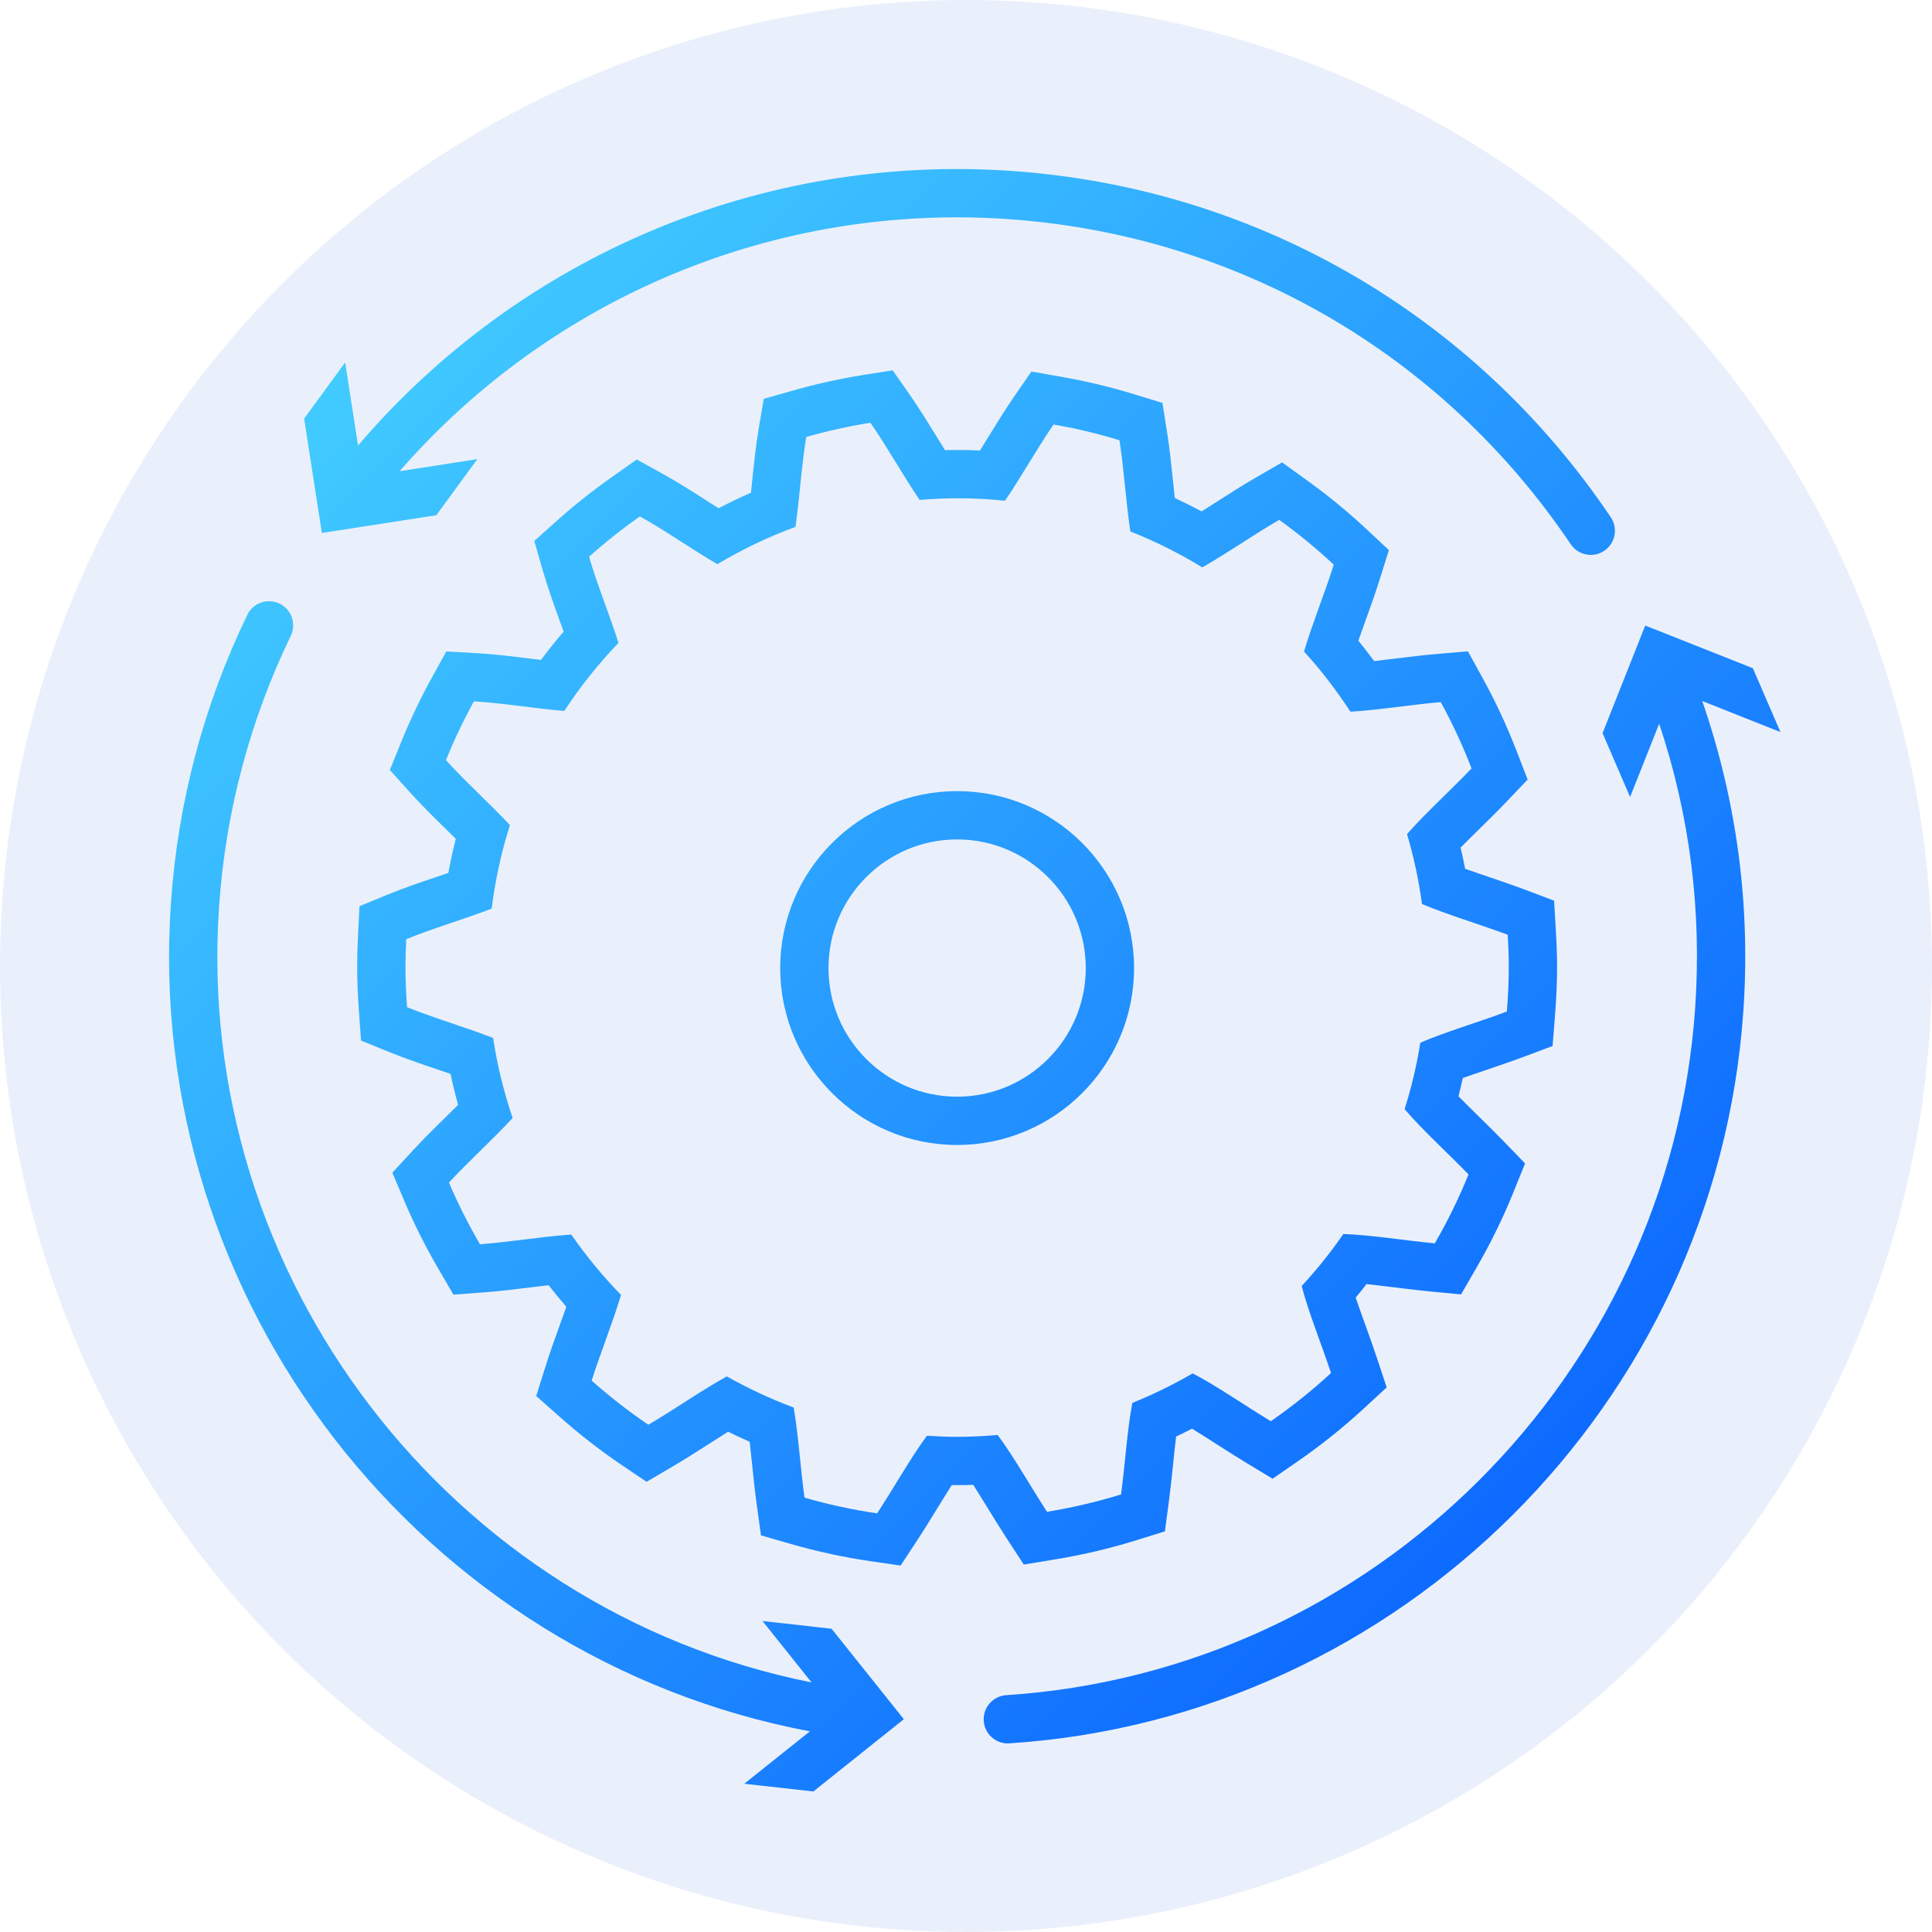
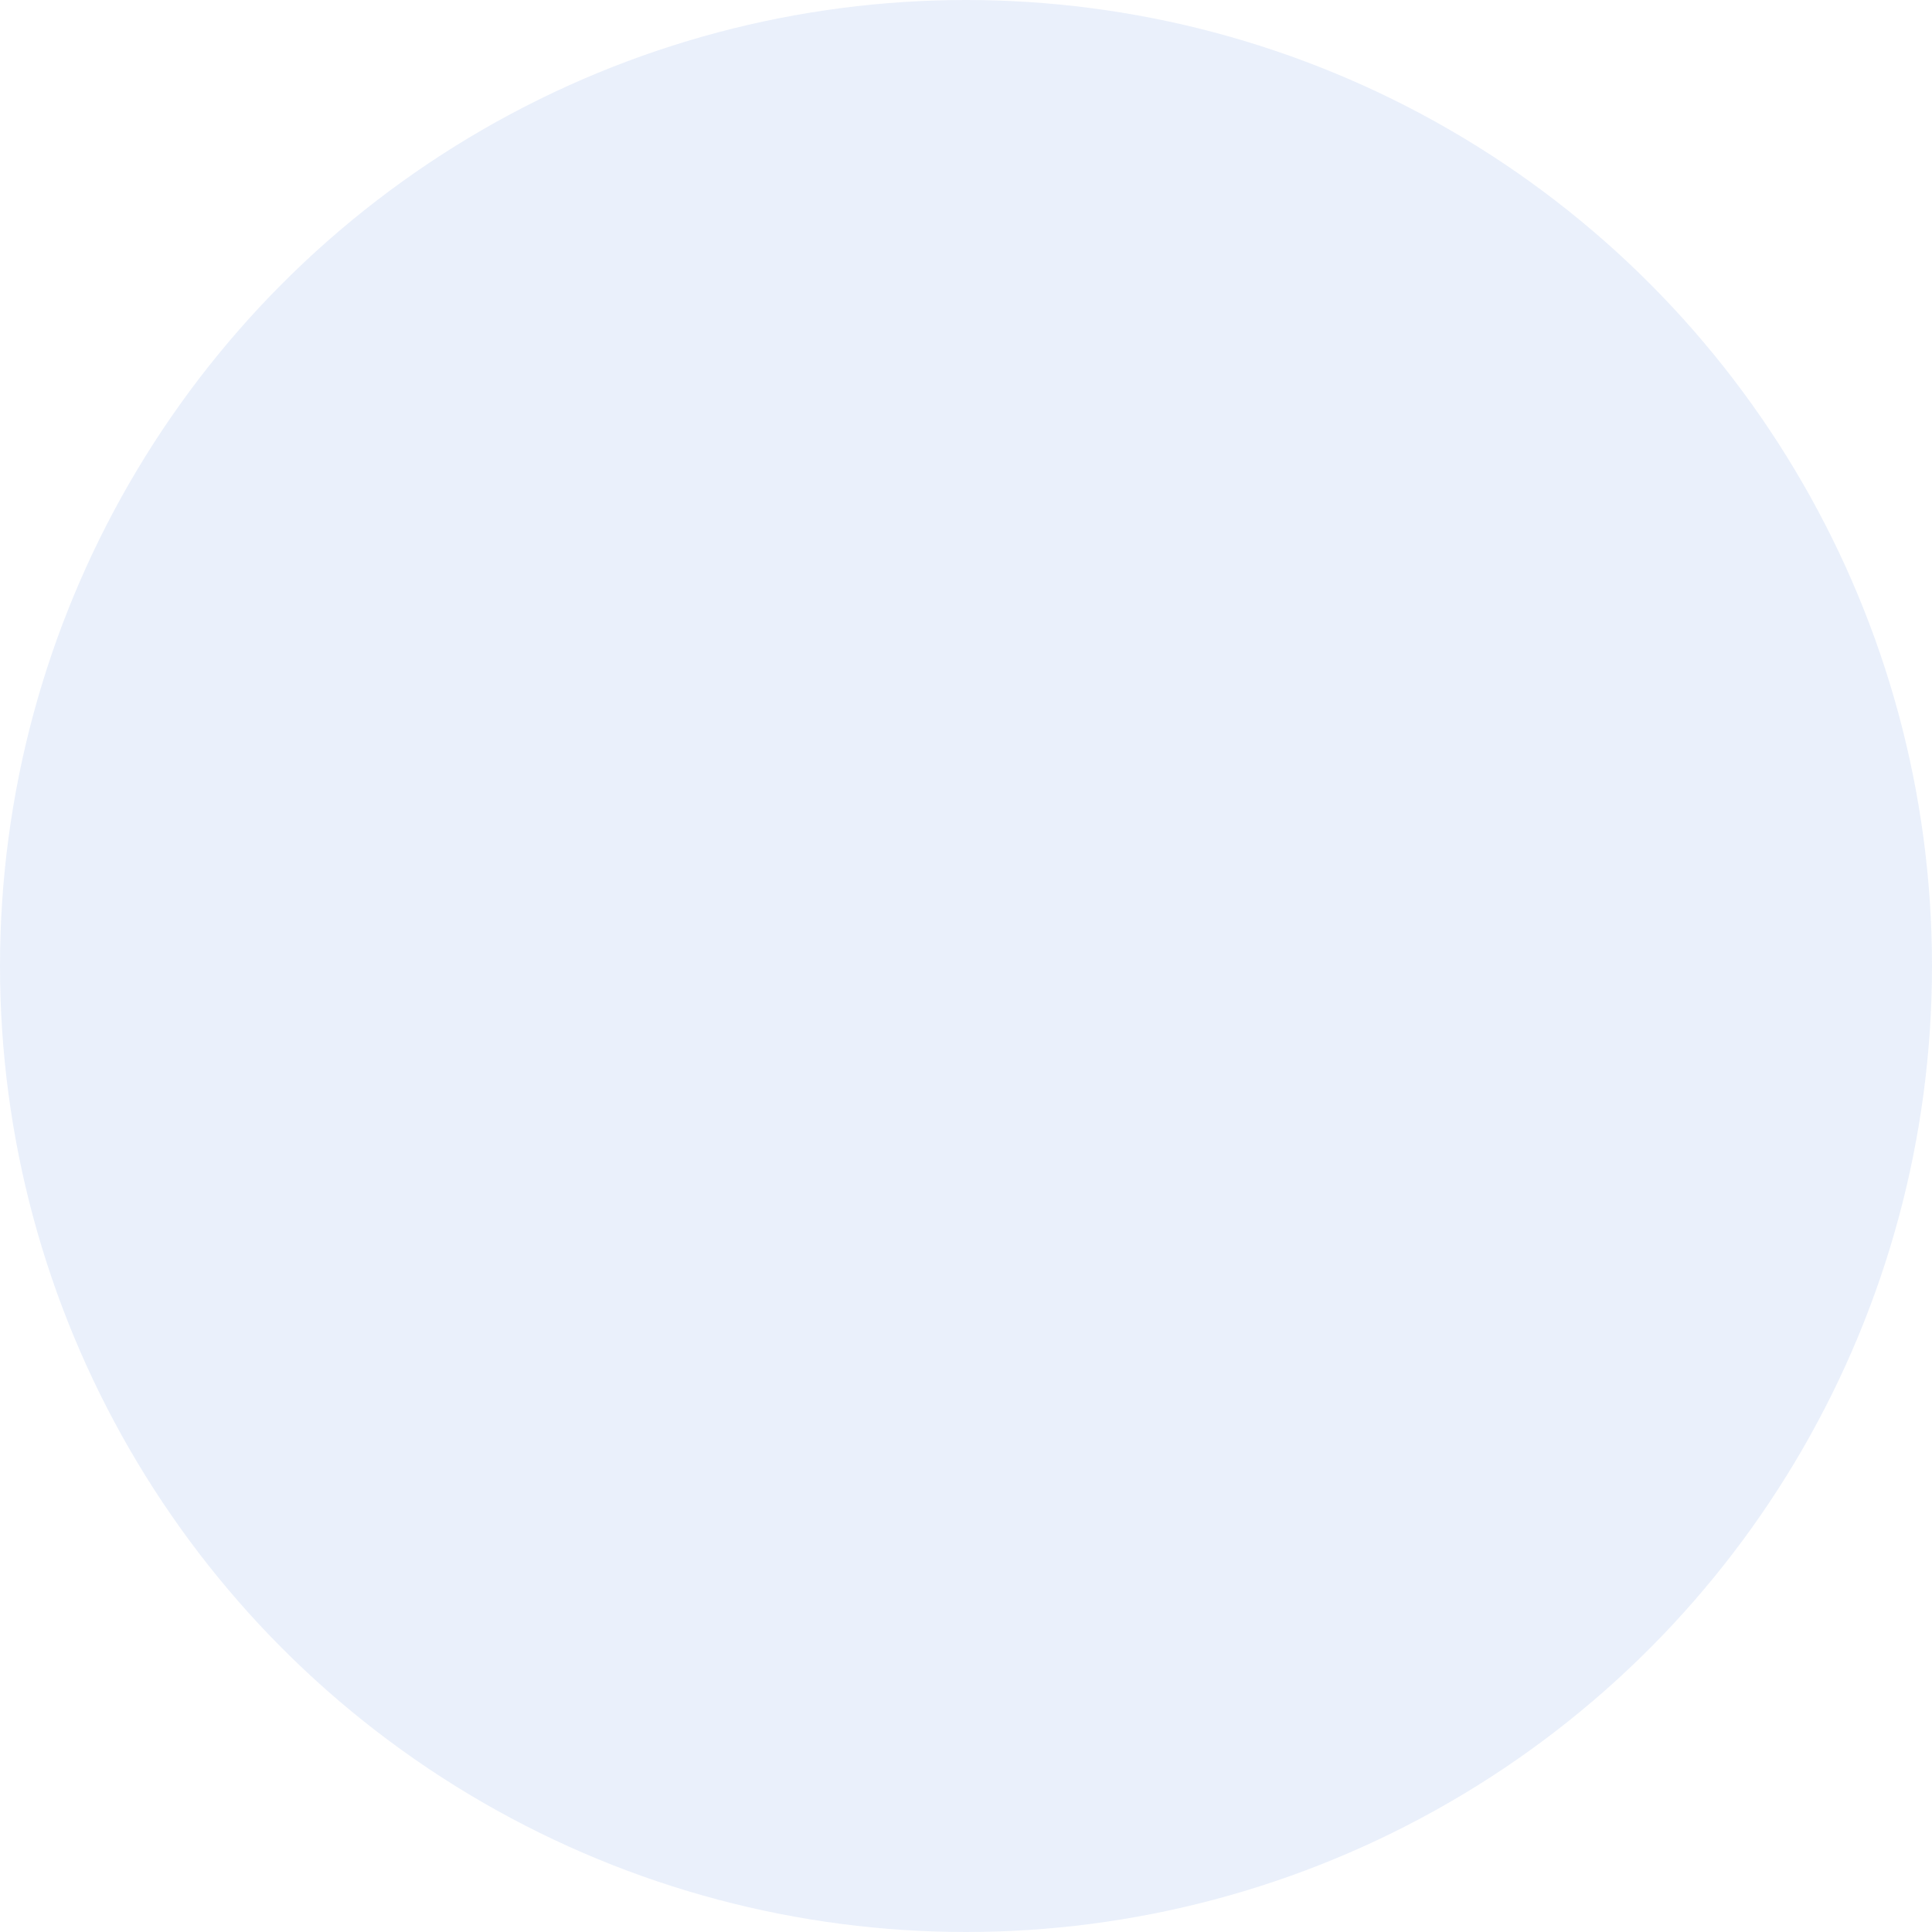
<svg xmlns="http://www.w3.org/2000/svg" height="160" viewBox="0 0 160 160" width="160">
  <linearGradient id="a" x1="-2.433%" x2="99.323%" y1="0%" y2="100%">
    <stop offset="0" stop-color="#4cdfff" />
    <stop offset="1" stop-color="#0051ff" />
  </linearGradient>
  <g fill="none" fill-rule="evenodd">
    <circle cx="80" cy="80" fill="#346fd9" opacity=".104" r="80" />
-     <path d="m79.265 90.823c-5.874 0-10.653-4.779-10.653-10.653s4.779-10.653 10.653-10.653 10.653 4.779 10.653 10.653-4.779 10.653-10.653 10.653zm14.653-10.653c0-8.08-6.573-14.653-14.653-14.653s-14.653 6.573-14.653 14.653 6.573 14.653 14.653 14.653 14.653-6.573 14.653-14.653zm-14.653 38.822c-.842 0-1.675-.036-2.504-.089-1.346 1.824-2.764 4.358-4.121 6.426-2.054-.299-4.059-.739-6.014-1.301-.333-2.404-.51-5.243-.898-7.463-1.922-.715-3.769-1.581-5.533-2.577-2.026 1.107-4.4 2.772-6.499 4.004-1.648-1.114-3.211-2.341-4.696-3.655.713-2.271 1.782-4.897 2.429-7.101-1.506-1.546-2.885-3.217-4.118-4.996-2.341.158-5.185.628-7.562.804-.955-1.643-1.82-3.345-2.568-5.11 1.583-1.715 3.687-3.619 5.273-5.344-.721-2.135-1.272-4.348-1.616-6.631-2.215-.861-4.966-1.669-7.128-2.551-.076-1.085-.13-2.175-.13-3.279 0-.787.021-1.569.06-2.347 2.133-.877 4.859-1.681 7.077-2.532.299-2.381.806-4.695 1.514-6.921-1.645-1.754-3.765-3.671-5.299-5.377.68-1.673 1.451-3.299 2.316-4.867 2.282.129 5.091.591 7.484.794 1.321-2.019 2.826-3.905 4.489-5.639-.729-2.295-1.806-4.938-2.436-7.132 1.333-1.196 2.74-2.308 4.207-3.342 2 1.105 4.336 2.741 6.413 3.958 2.046-1.218 4.21-2.26 6.475-3.091.334-2.362.511-5.19.891-7.445 1.732-.491 3.503-.891 5.312-1.177 1.324 1.896 2.725 4.402 4.075 6.389 1.026-.081 2.06-.135 3.107-.135 1.339 0 2.662.068 3.967.201 1.329-1.948 2.71-4.412 4.018-6.311 1.86.327 3.683.757 5.457 1.303.371 2.333.546 5.212.904 7.553 2.079.827 4.073 1.821 5.957 2.978 2.017-1.141 4.335-2.76 6.371-3.937 1.584 1.141 3.092 2.379 4.514 3.71-.716 2.295-1.806 4.966-2.459 7.197 1.413 1.549 2.694 3.218 3.843 4.981 2.275-.129 5.082-.59 7.48-.793.969 1.761 1.817 3.596 2.551 5.489-1.692 1.777-3.841 3.72-5.344 5.439.555 1.875.971 3.809 1.24 5.791 2.058.875 4.801 1.684 7.099 2.549.052.899.087 1.802.087 2.714 0 1.227-.064 2.44-.159 3.643-2.334.875-5.115 1.693-7.166 2.582-.302 1.882-.738 3.719-1.301 5.5 1.436 1.692 3.564 3.622 5.292 5.407-.801 1.976-1.736 3.882-2.793 5.709-2.498-.24-5.357-.708-7.572-.775-1.049 1.518-2.202 2.957-3.451 4.308.553 2.143 1.641 4.824 2.43 7.206-1.564 1.442-3.23 2.775-4.985 3.99-2.14-1.295-4.507-2.945-6.476-3.961-1.596.929-3.264 1.746-4.993 2.443-.423 2.19-.604 5.092-.933 7.58-1.988.619-4.038 1.095-6.133 1.439-1.348-2.068-2.753-4.57-4.086-6.362-1.108.095-2.226.154-3.359.154zm4.094 8.392 1.424 2.185 2.574-.422c2.297-.377 4.542-.904 6.674-1.566l2.442-.76.336-2.535c.132-.996.239-2.039.344-3.048.078-.764.158-1.54.247-2.273.444-.208.886-.424 1.322-.647.657.402 1.346.843 2.022 1.276.798.511 1.625 1.04 2.431 1.528l2.218 1.342 2.131-1.477c1.908-1.322 3.731-2.781 5.419-4.339l1.896-1.749-.812-2.449c-.299-.901-.634-1.831-.957-2.731-.273-.755-.55-1.525-.797-2.255.305-.368.603-.741.895-1.119.758.079 1.559.177 2.346.273.966.119 1.965.241 2.927.334l2.557.245 1.287-2.224c1.156-1.997 2.177-4.086 3.038-6.21l.977-2.413-1.81-1.87c-.657-.678-1.361-1.369-2.04-2.037-.562-.552-1.133-1.112-1.664-1.653.127-.501.247-1.004.356-1.51.657-.235 1.351-.471 2.033-.702 1.002-.341 2.039-.693 3.021-1.06l2.382-.893.201-2.537c.115-1.451.171-2.745.171-3.959 0-.907-.032-1.871-.095-2.948l-.152-2.593-2.43-.916c-1.005-.378-2.07-.74-3.1-1.089-.633-.216-1.251-.425-1.836-.632-.114-.588-.239-1.174-.377-1.755.481-.487.989-.985 1.489-1.477.777-.762 1.58-1.551 2.316-2.324l1.749-1.838-.916-2.365c-.805-2.077-1.739-4.087-2.776-5.973l-1.252-2.276-2.589.218c-1.129.096-2.318.242-3.467.382-.588.072-1.162.143-1.715.205-.423-.576-.858-1.14-1.305-1.69.182-.521.376-1.06.575-1.612.417-1.157.847-2.353 1.203-3.492l.749-2.398-1.835-1.716c-1.539-1.438-3.19-2.795-4.908-4.034l-2.101-1.513-2.24 1.296c-1.05.607-2.142 1.305-3.197 1.981-.418.267-.827.528-1.225.779-.728-.389-1.469-.759-2.223-1.108-.047-.426-.092-.865-.138-1.313-.142-1.372-.289-2.791-.496-4.098l-.391-2.463-2.385-.732c-1.883-.58-3.88-1.057-5.936-1.42l-2.532-.446-1.458 2.116c-.722 1.05-1.446 2.226-2.145 3.362-.217.352-.436.708-.654 1.06-.631-.027-1.263-.042-1.892-.042-.328 0-.662.005-1.005.015-.212-.343-.426-.689-.636-1.031-.737-1.197-1.499-2.435-2.26-3.528l-1.433-2.051-2.472.39c-1.897.3-3.842.73-5.78 1.281l-2.432.69-.419 2.492c-.236 1.392-.394 2.926-.547 4.409-.031.295-.061.587-.091.873-.905.395-1.801.824-2.684 1.284-.264-.169-.533-.341-.806-.516-1.252-.801-2.547-1.63-3.774-2.308l-2.191-1.211-2.047 1.442c-1.616 1.139-3.155 2.361-4.573 3.633l-1.868 1.673.693 2.41c.391 1.362.918 2.825 1.428 4.24.104.288.206.573.306.852-.65.761-1.274 1.544-1.869 2.347-.287-.035-.579-.071-.875-.107-1.494-.183-3.038-.373-4.456-.453l-2.512-.142-1.216 2.203c-.928 1.683-1.777 3.464-2.52 5.295l-.942 2.319 1.674 1.861c.919 1.022 1.993 2.076 3.031 3.096.257.253.51.501.757.746-.236.928-.442 1.869-.617 2.818-.284.098-.573.196-.867.295-1.398.475-2.845.967-4.143 1.501l-2.346.965-.128 2.533c-.043.845-.065 1.702-.065 2.548 0 1.085.045 2.216.141 3.562l.176 2.481 2.303.939c1.277.522 2.692 1.003 4.061 1.468.358.121.709.241 1.053.359.18.857.388 1.711.624 2.563-.309.306-.628.62-.953.939-.931.915-1.894 1.861-2.743 2.781l-1.75 1.897 1.006 2.377c.781 1.843 1.721 3.714 2.793 5.559l1.258 2.164 2.496-.185c1.251-.093 2.587-.256 3.878-.414.517-.064 1.022-.125 1.511-.182.473.606.961 1.2 1.466 1.781-.171.485-.352.987-.535 1.499-.409 1.132-.829 2.303-1.181 3.42l-.777 2.475 1.942 1.72c1.647 1.459 3.365 2.796 5.105 3.972l2.09 1.415 2.177-1.278c.978-.574 1.991-1.222 2.972-1.849.536-.343 1.08-.692 1.611-1.022.589.292 1.183.569 1.78.832.068.588.131 1.203.197 1.834.114 1.109.233 2.256.383 3.341l.357 2.577 2.5.718c2.168.623 4.369 1.099 6.544 1.415l2.52.367 1.399-2.13c.552-.841 1.105-1.742 1.64-2.613.398-.646.802-1.303 1.198-1.922.149.002.297.003.443.003.437 0 .881-.008 1.335-.023.399.625.808 1.29 1.21 1.943.505.822 1.028 1.673 1.549 2.472zm-20.214 6.86 4.064 5.087c-29.879-5.972-51.212-33.573-49.06-64.339.544-7.79 2.54-15.305 5.932-22.335.48-.994.063-2.19-.932-2.67-.994-.481-2.191-.063-2.67.932-3.614 7.489-5.74 15.495-6.32 23.794-2.307 32.996 20.74 62.581 52.912 68.671l-5.435 4.338 5.723.64 7.493-5.984-5.985-7.493zm84.305-73.618-2.284-5.286-8.915-3.536-3.535 8.915 2.283 5.286 2.406-6.069c2.541 7.596 3.543 15.52 2.976 23.604-2.127 30.423-26.652 54.861-57.047 56.846-1.102.072-1.937 1.024-1.866 2.125.069 1.059.949 1.871 1.994 1.871.044 0 .088-.001.132-.004 32.383-2.116 58.512-28.15 60.777-60.559.619-8.831-.534-17.481-3.398-25.764zm-111.318-17.955 3.4-4.647-6.439 1c12.607-14.458 31.215-22.225 50.445-20.874 18.942 1.324 35.907 11.137 46.545 26.923.386.573 1.018.882 1.661.882.384 0 .773-.111 1.116-.341.916-.618 1.157-1.861.54-2.777-11.331-16.814-29.404-27.267-49.582-28.678-20.709-1.45-40.736 7.015-54.168 22.736l-1.065-6.879-3.4 4.648 1.471 9.476z" fill="url(#a)" />
  </g>
</svg>